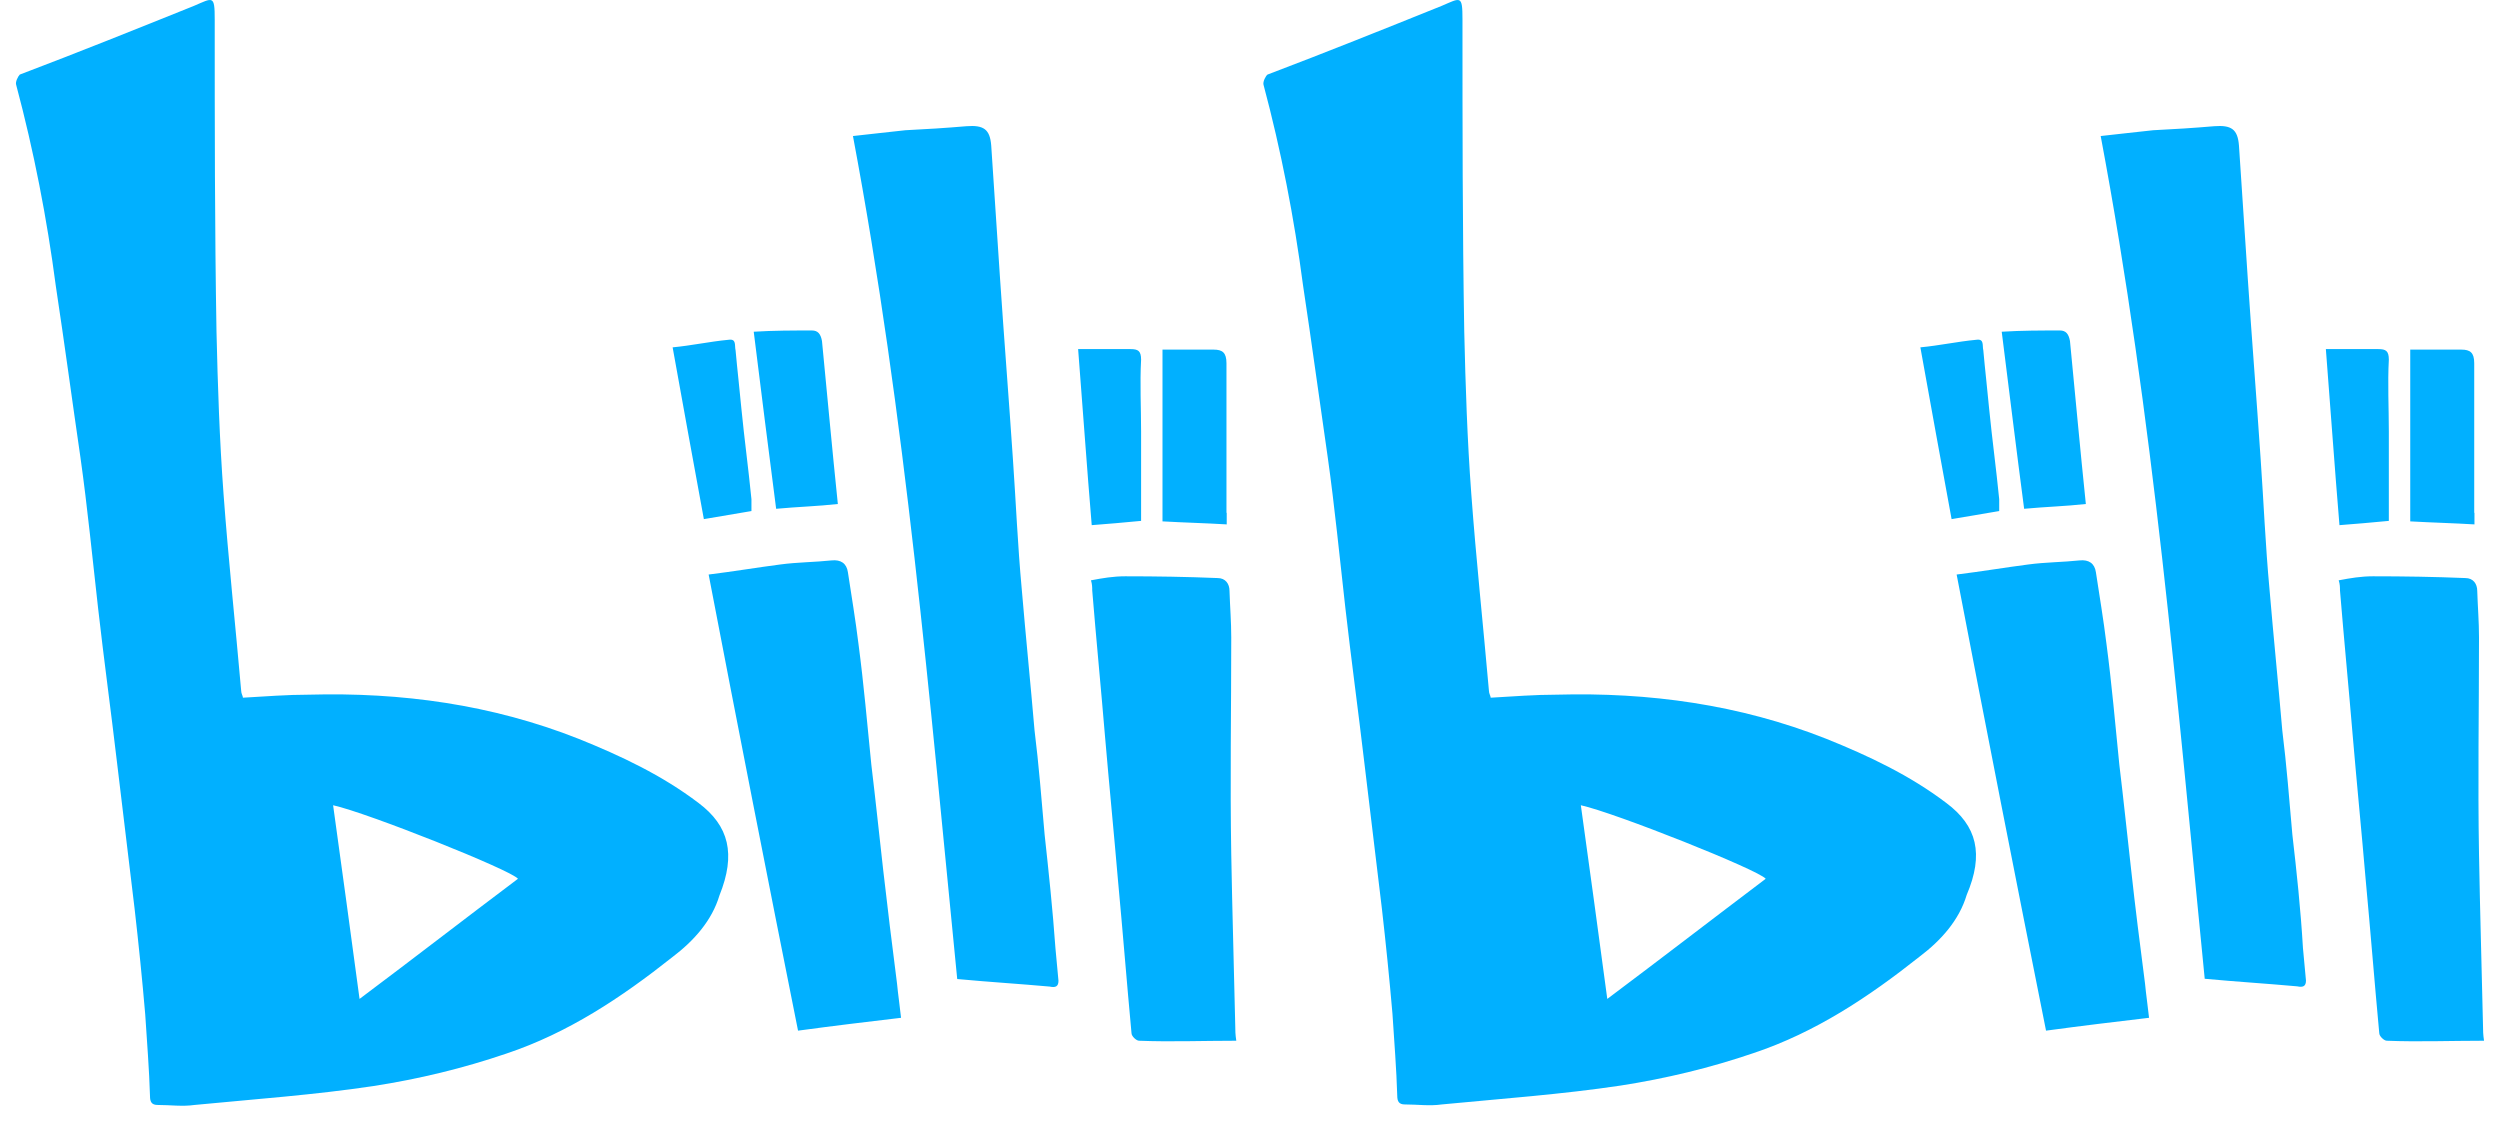
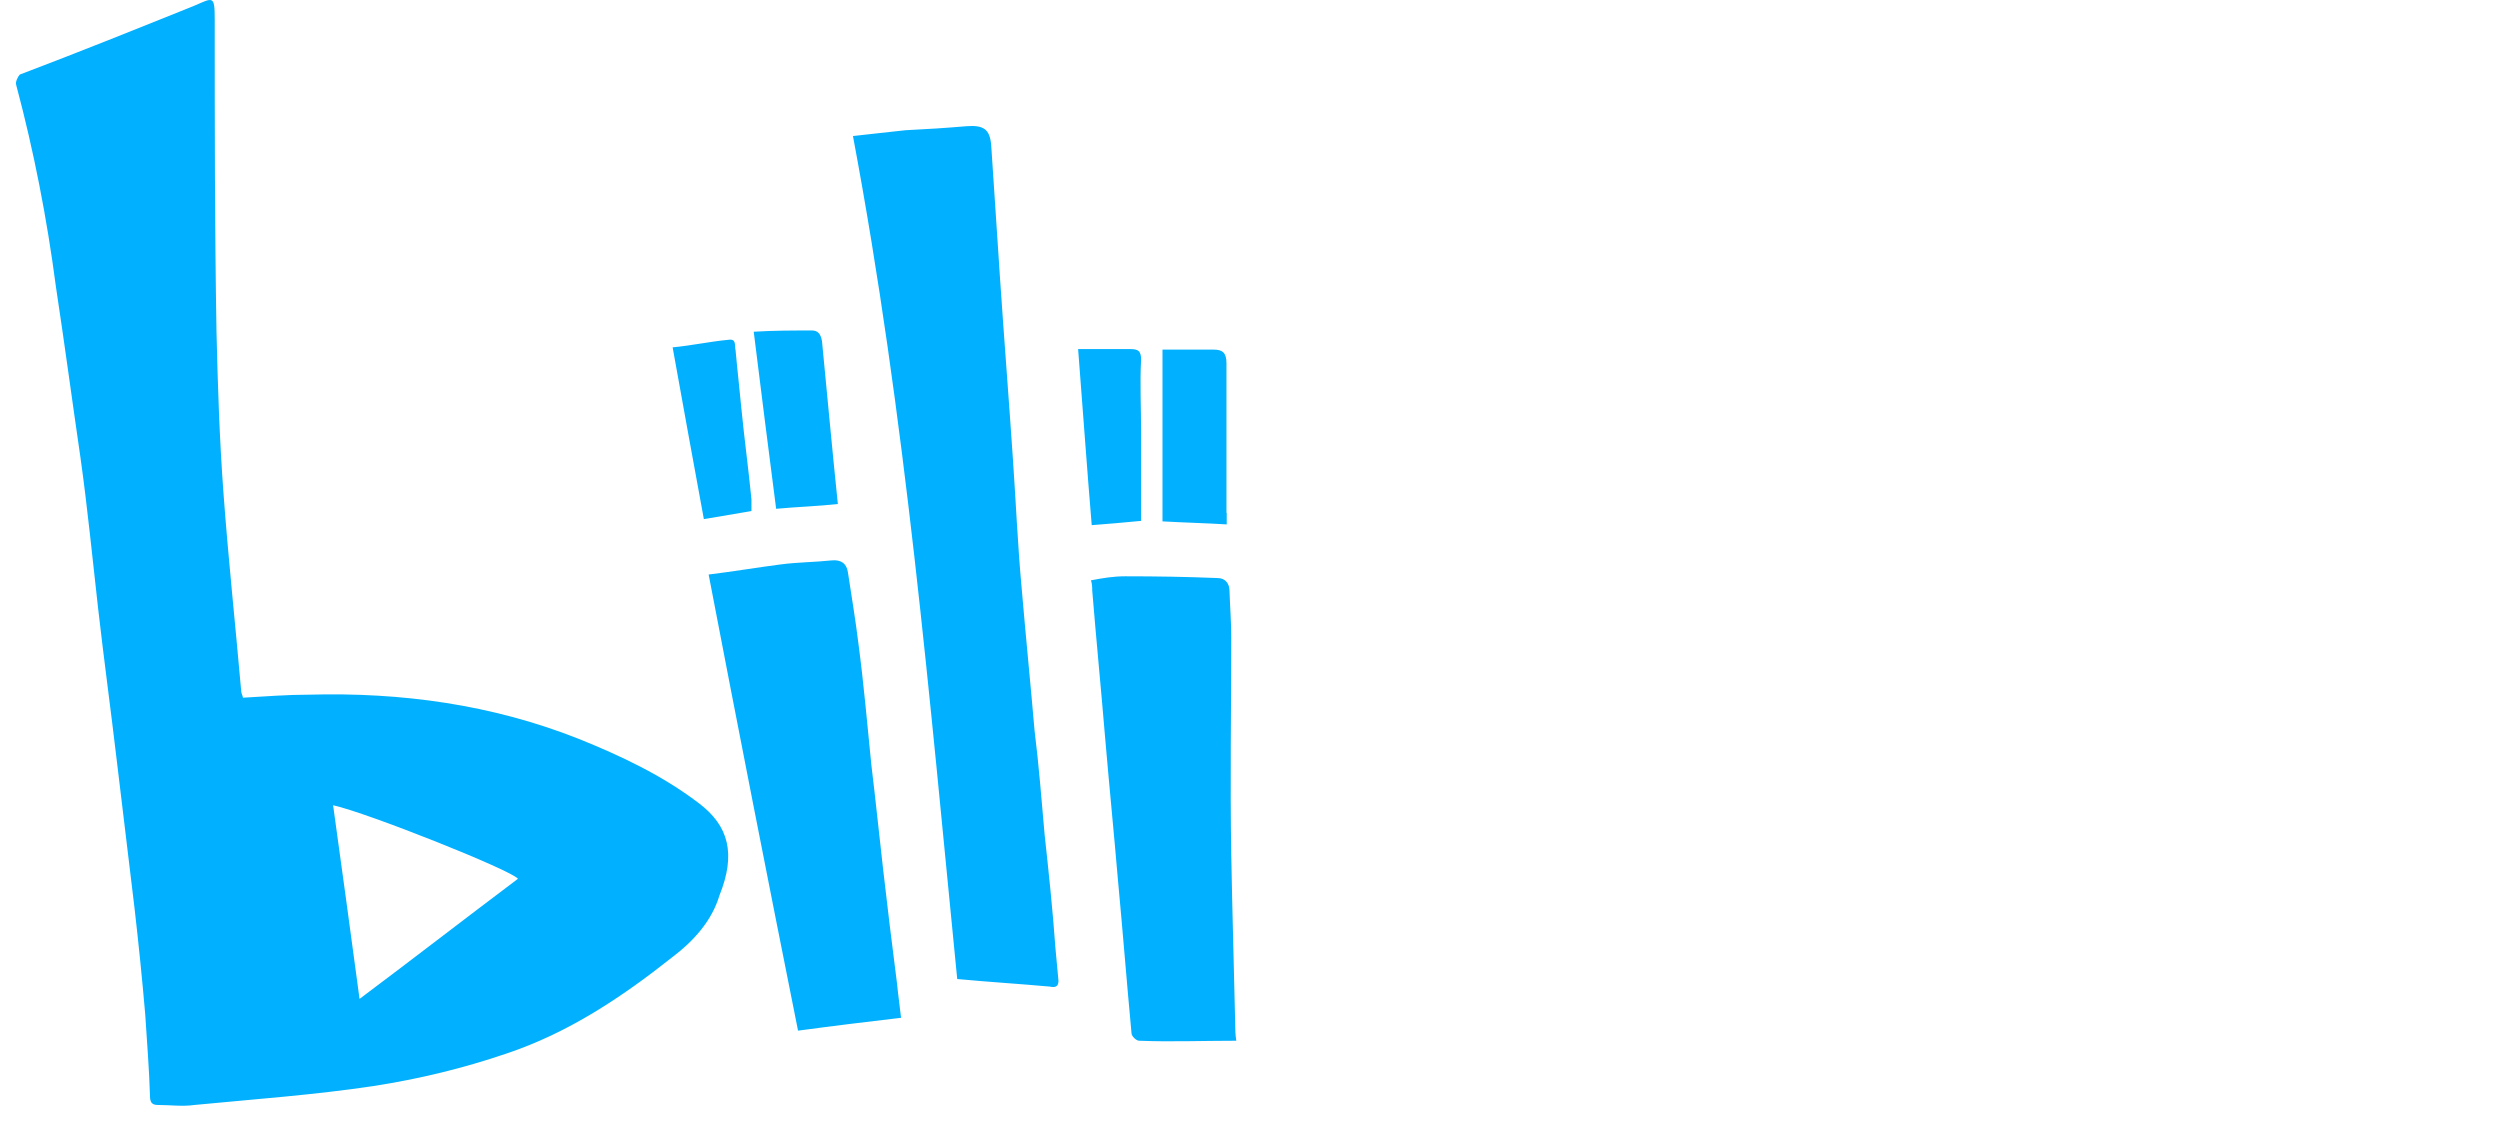
<svg xmlns="http://www.w3.org/2000/svg" width="116" height="52" viewBox="0 0 116 52" fill="none">
  <path d="M32.413 37.258C30.719 35.972 28.814 35.072 26.839 34.278C22.819 32.688 18.623 32.116 14.334 32.233C13.329 32.233 12.312 32.314 11.272 32.373C11.272 32.291 11.19 32.186 11.19 32.045C10.922 28.984 10.594 25.933 10.372 22.918C10.185 20.406 10.104 17.893 10.045 15.38C9.963 10.542 9.963 5.739 9.963 0.901C9.963 -0.245 9.882 -0.104 9.005 0.27C6.305 1.357 3.629 2.432 0.918 3.46C0.836 3.542 0.696 3.811 0.754 3.951C1.572 7.013 2.18 10.145 2.589 13.265C2.998 15.965 3.349 18.594 3.734 21.235C4.062 23.561 4.284 25.875 4.552 28.224C4.821 30.596 5.148 32.98 5.429 35.376C5.698 37.667 5.978 39.887 6.247 42.178C6.434 43.814 6.598 45.427 6.738 47.063C6.82 48.348 6.925 49.634 6.96 50.861C6.96 51.13 7.042 51.27 7.311 51.27C7.907 51.27 8.456 51.352 9.028 51.27C11.81 51.001 14.603 50.802 17.326 50.393C19.43 50.066 21.475 49.575 23.496 48.886C26.36 47.928 28.826 46.291 31.198 44.41C32.203 43.65 33.033 42.715 33.383 41.547C34.155 39.63 33.827 38.321 32.413 37.258ZM16.683 46.35C16.274 43.288 15.865 40.32 15.456 37.363C17.045 37.714 23.707 40.366 24.034 40.775C21.591 42.61 19.196 44.468 16.683 46.35ZM48.471 38.73C48.33 37.141 48.202 35.481 48.003 33.892C47.816 31.707 47.594 29.521 47.407 27.312C47.22 25.291 47.138 23.292 46.998 21.282C46.811 18.501 46.589 15.708 46.402 12.926L45.993 6.756C45.935 5.996 45.642 5.797 44.848 5.856C43.889 5.938 42.966 5.996 42.008 6.043C41.19 6.125 40.372 6.23 39.577 6.312C42.031 19.366 43.13 32.443 44.415 45.427C45.923 45.567 47.279 45.649 48.704 45.777C48.973 45.836 49.113 45.777 49.113 45.508L48.973 44.001C48.845 42.201 48.658 40.448 48.471 38.73ZM40.98 40.366C40.793 38.73 40.629 37.117 40.43 35.481C40.243 33.623 40.08 31.742 39.834 29.884C39.694 28.738 39.507 27.64 39.343 26.553C39.285 26.144 39.016 25.957 38.584 26.003C37.824 26.085 36.994 26.085 36.211 26.191C35.125 26.331 34.026 26.518 32.881 26.658C34.248 33.787 35.615 40.752 37.029 47.822C38.666 47.6 40.22 47.413 41.809 47.226C41.751 46.677 41.669 46.139 41.622 45.637C41.389 43.837 41.178 42.084 40.98 40.366ZM57.317 47.659C57.259 44.959 57.177 42.33 57.13 39.63C57.072 36.299 57.13 32.91 57.13 29.58C57.13 28.843 57.072 28.154 57.049 27.418C57.049 27.09 56.862 26.822 56.499 26.822C55.074 26.763 53.636 26.74 52.21 26.74C51.661 26.74 51.17 26.822 50.621 26.927C50.679 27.114 50.679 27.254 50.679 27.394C50.866 29.685 51.088 31.952 51.275 34.196C51.462 36.381 51.684 38.625 51.871 40.81C52.093 43.183 52.281 45.567 52.502 47.939C52.502 48.08 52.725 48.29 52.853 48.29C54.302 48.348 55.833 48.29 57.364 48.29C57.317 47.986 57.317 47.799 57.317 47.659ZM38.876 23.386C38.607 20.791 38.385 18.337 38.14 15.825C38.081 15.497 37.953 15.334 37.672 15.334C36.796 15.334 35.896 15.334 34.973 15.392C35.323 18.174 35.651 20.85 36.013 23.608C37.029 23.514 37.929 23.491 38.876 23.386ZM56.908 23.795V16.853C56.908 16.362 56.721 16.222 56.312 16.222H53.94V24.192C54.98 24.25 55.962 24.274 56.92 24.332V23.795H56.908ZM34.867 23.713V23.164C34.727 21.738 34.54 20.382 34.4 18.956C34.318 18.057 34.213 17.18 34.131 16.257C34.073 16.035 34.19 15.708 33.804 15.766C32.928 15.848 32.086 16.035 31.21 16.117C31.7 18.816 32.168 21.446 32.659 24.087L34.867 23.713ZM52.947 24.169V20.02C52.947 18.933 52.888 17.776 52.947 16.689C52.947 16.28 52.806 16.198 52.456 16.198H50.025C50.247 19.038 50.434 21.715 50.656 24.367C51.392 24.309 52.129 24.25 52.947 24.169Z" fill="#01B0FF" />
-   <path d="M90.309 37.258C88.614 35.972 86.709 35.072 84.734 34.278C80.714 32.688 76.518 32.116 72.229 32.233C71.224 32.233 70.208 32.314 69.168 32.373C69.168 32.291 69.086 32.186 69.086 32.045C68.817 28.984 68.49 25.933 68.268 22.918C68.081 20.406 67.999 17.893 67.941 15.38C67.859 10.542 67.859 5.739 67.859 0.901C67.859 -0.245 67.777 -0.104 66.9 0.27C64.201 1.357 61.525 2.432 58.813 3.46C58.731 3.519 58.591 3.787 58.626 3.928C59.444 6.989 60.052 10.121 60.461 13.242C60.87 15.941 61.221 18.571 61.606 21.212C61.934 23.538 62.156 25.852 62.424 28.201C62.693 30.573 63.02 32.957 63.301 35.353C63.57 37.643 63.85 39.864 64.119 42.154C64.306 43.791 64.469 45.403 64.61 47.039C64.692 48.325 64.797 49.61 64.832 50.837C64.832 51.106 64.914 51.246 65.182 51.246C65.778 51.246 66.328 51.328 66.9 51.246C69.682 50.978 72.475 50.779 75.198 50.37C77.301 50.043 79.347 49.552 81.368 48.862C84.232 47.904 86.697 46.268 89.07 44.386C90.075 43.627 90.905 42.692 91.255 41.523C92.062 39.63 91.734 38.321 90.309 37.258ZM74.578 46.35C74.169 43.288 73.76 40.32 73.351 37.363C74.941 37.714 81.602 40.366 81.929 40.775C79.499 42.61 77.091 44.468 74.578 46.35ZM106.366 38.73C106.226 37.141 106.097 35.481 105.898 33.892C105.711 31.707 105.489 29.521 105.302 27.312C105.115 25.291 105.034 23.292 104.893 21.282C104.706 18.501 104.484 15.708 104.297 12.926L103.888 6.756C103.83 5.996 103.538 5.797 102.743 5.856C101.785 5.938 100.862 5.996 99.903 6.043C99.085 6.125 98.267 6.23 97.472 6.312C99.927 19.366 101.013 32.443 102.299 45.415C103.807 45.555 105.162 45.637 106.588 45.766C106.857 45.824 106.997 45.766 106.997 45.497L106.857 43.989C106.752 42.201 106.565 40.448 106.366 38.73ZM98.886 40.366C98.7 38.73 98.536 37.117 98.337 35.481C98.15 33.623 97.987 31.742 97.741 29.884C97.601 28.738 97.414 27.64 97.25 26.553C97.192 26.144 96.923 25.957 96.491 26.003C95.731 26.085 94.901 26.085 94.118 26.191C93.031 26.331 91.933 26.518 90.788 26.658C92.155 33.787 93.522 40.752 94.936 47.822C96.573 47.6 98.127 47.413 99.716 47.226C99.658 46.677 99.576 46.139 99.529 45.637C99.296 43.837 99.073 42.084 98.886 40.366ZM115.213 47.659C115.154 44.959 115.072 42.33 115.026 39.63C114.967 36.299 115.026 32.91 115.026 29.58C115.026 28.843 114.967 28.154 114.944 27.418C114.944 27.09 114.757 26.822 114.395 26.822C112.969 26.763 111.531 26.74 110.106 26.74C109.556 26.74 109.066 26.822 108.516 26.927C108.575 27.114 108.575 27.254 108.575 27.394C108.762 29.685 108.984 31.952 109.171 34.196C109.358 36.381 109.58 38.625 109.767 40.81C109.989 43.183 110.176 45.567 110.398 47.939C110.398 48.08 110.62 48.29 110.748 48.29C112.198 48.348 113.728 48.29 115.259 48.29C115.213 47.986 115.213 47.799 115.213 47.659ZM96.783 23.386C96.514 20.791 96.292 18.337 96.047 15.825C95.988 15.497 95.86 15.334 95.579 15.334C94.703 15.334 93.803 15.334 92.88 15.392C93.23 18.174 93.557 20.85 93.92 23.608C94.925 23.514 95.825 23.491 96.783 23.386ZM114.804 23.795V16.853C114.804 16.362 114.617 16.222 114.208 16.222H111.835V24.192C112.875 24.25 113.857 24.274 114.815 24.332V23.795H114.804ZM92.763 23.713V23.164C92.623 21.738 92.436 20.382 92.295 18.956C92.213 18.057 92.108 17.18 92.026 16.257C91.968 16.035 92.085 15.708 91.699 15.766C90.823 15.848 89.981 16.035 89.105 16.117C89.596 18.816 90.063 21.446 90.554 24.087L92.763 23.713ZM110.842 24.169V20.02C110.842 18.933 110.783 17.776 110.842 16.689C110.842 16.28 110.702 16.198 110.351 16.198H107.92C108.142 19.038 108.329 21.715 108.551 24.367C109.288 24.309 110.024 24.25 110.842 24.169Z" fill="#01B0FF" />
</svg>